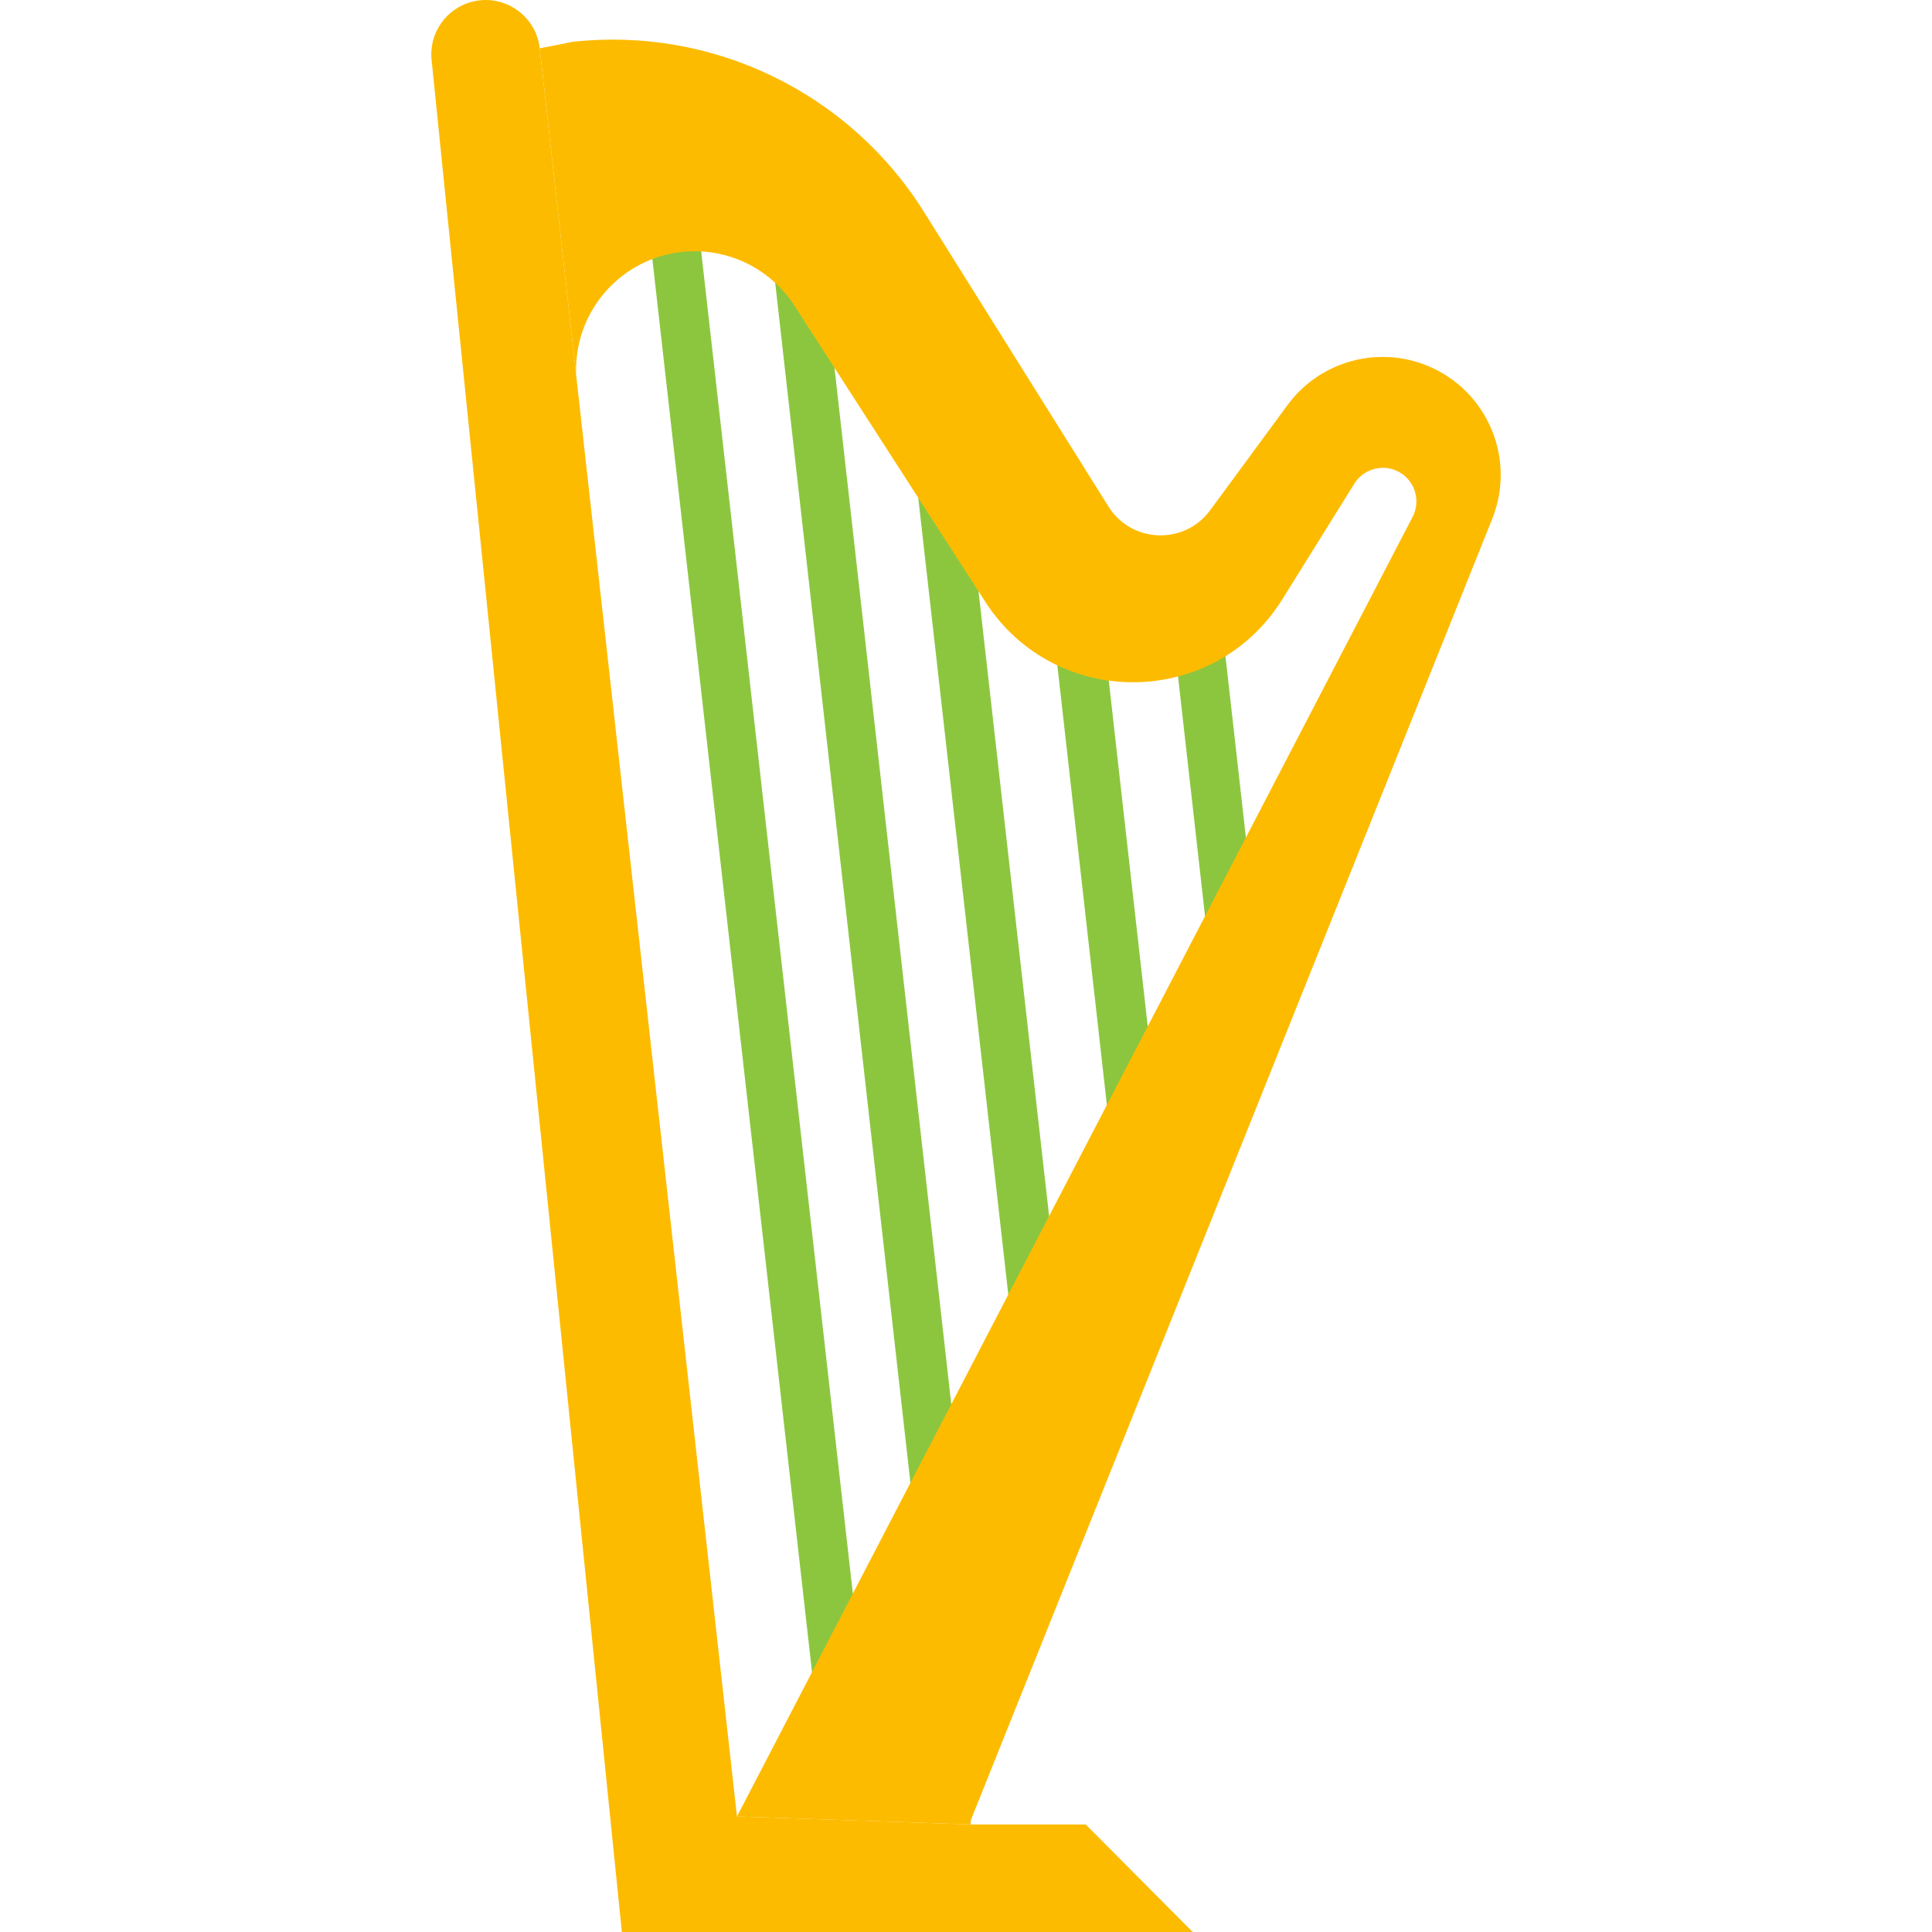
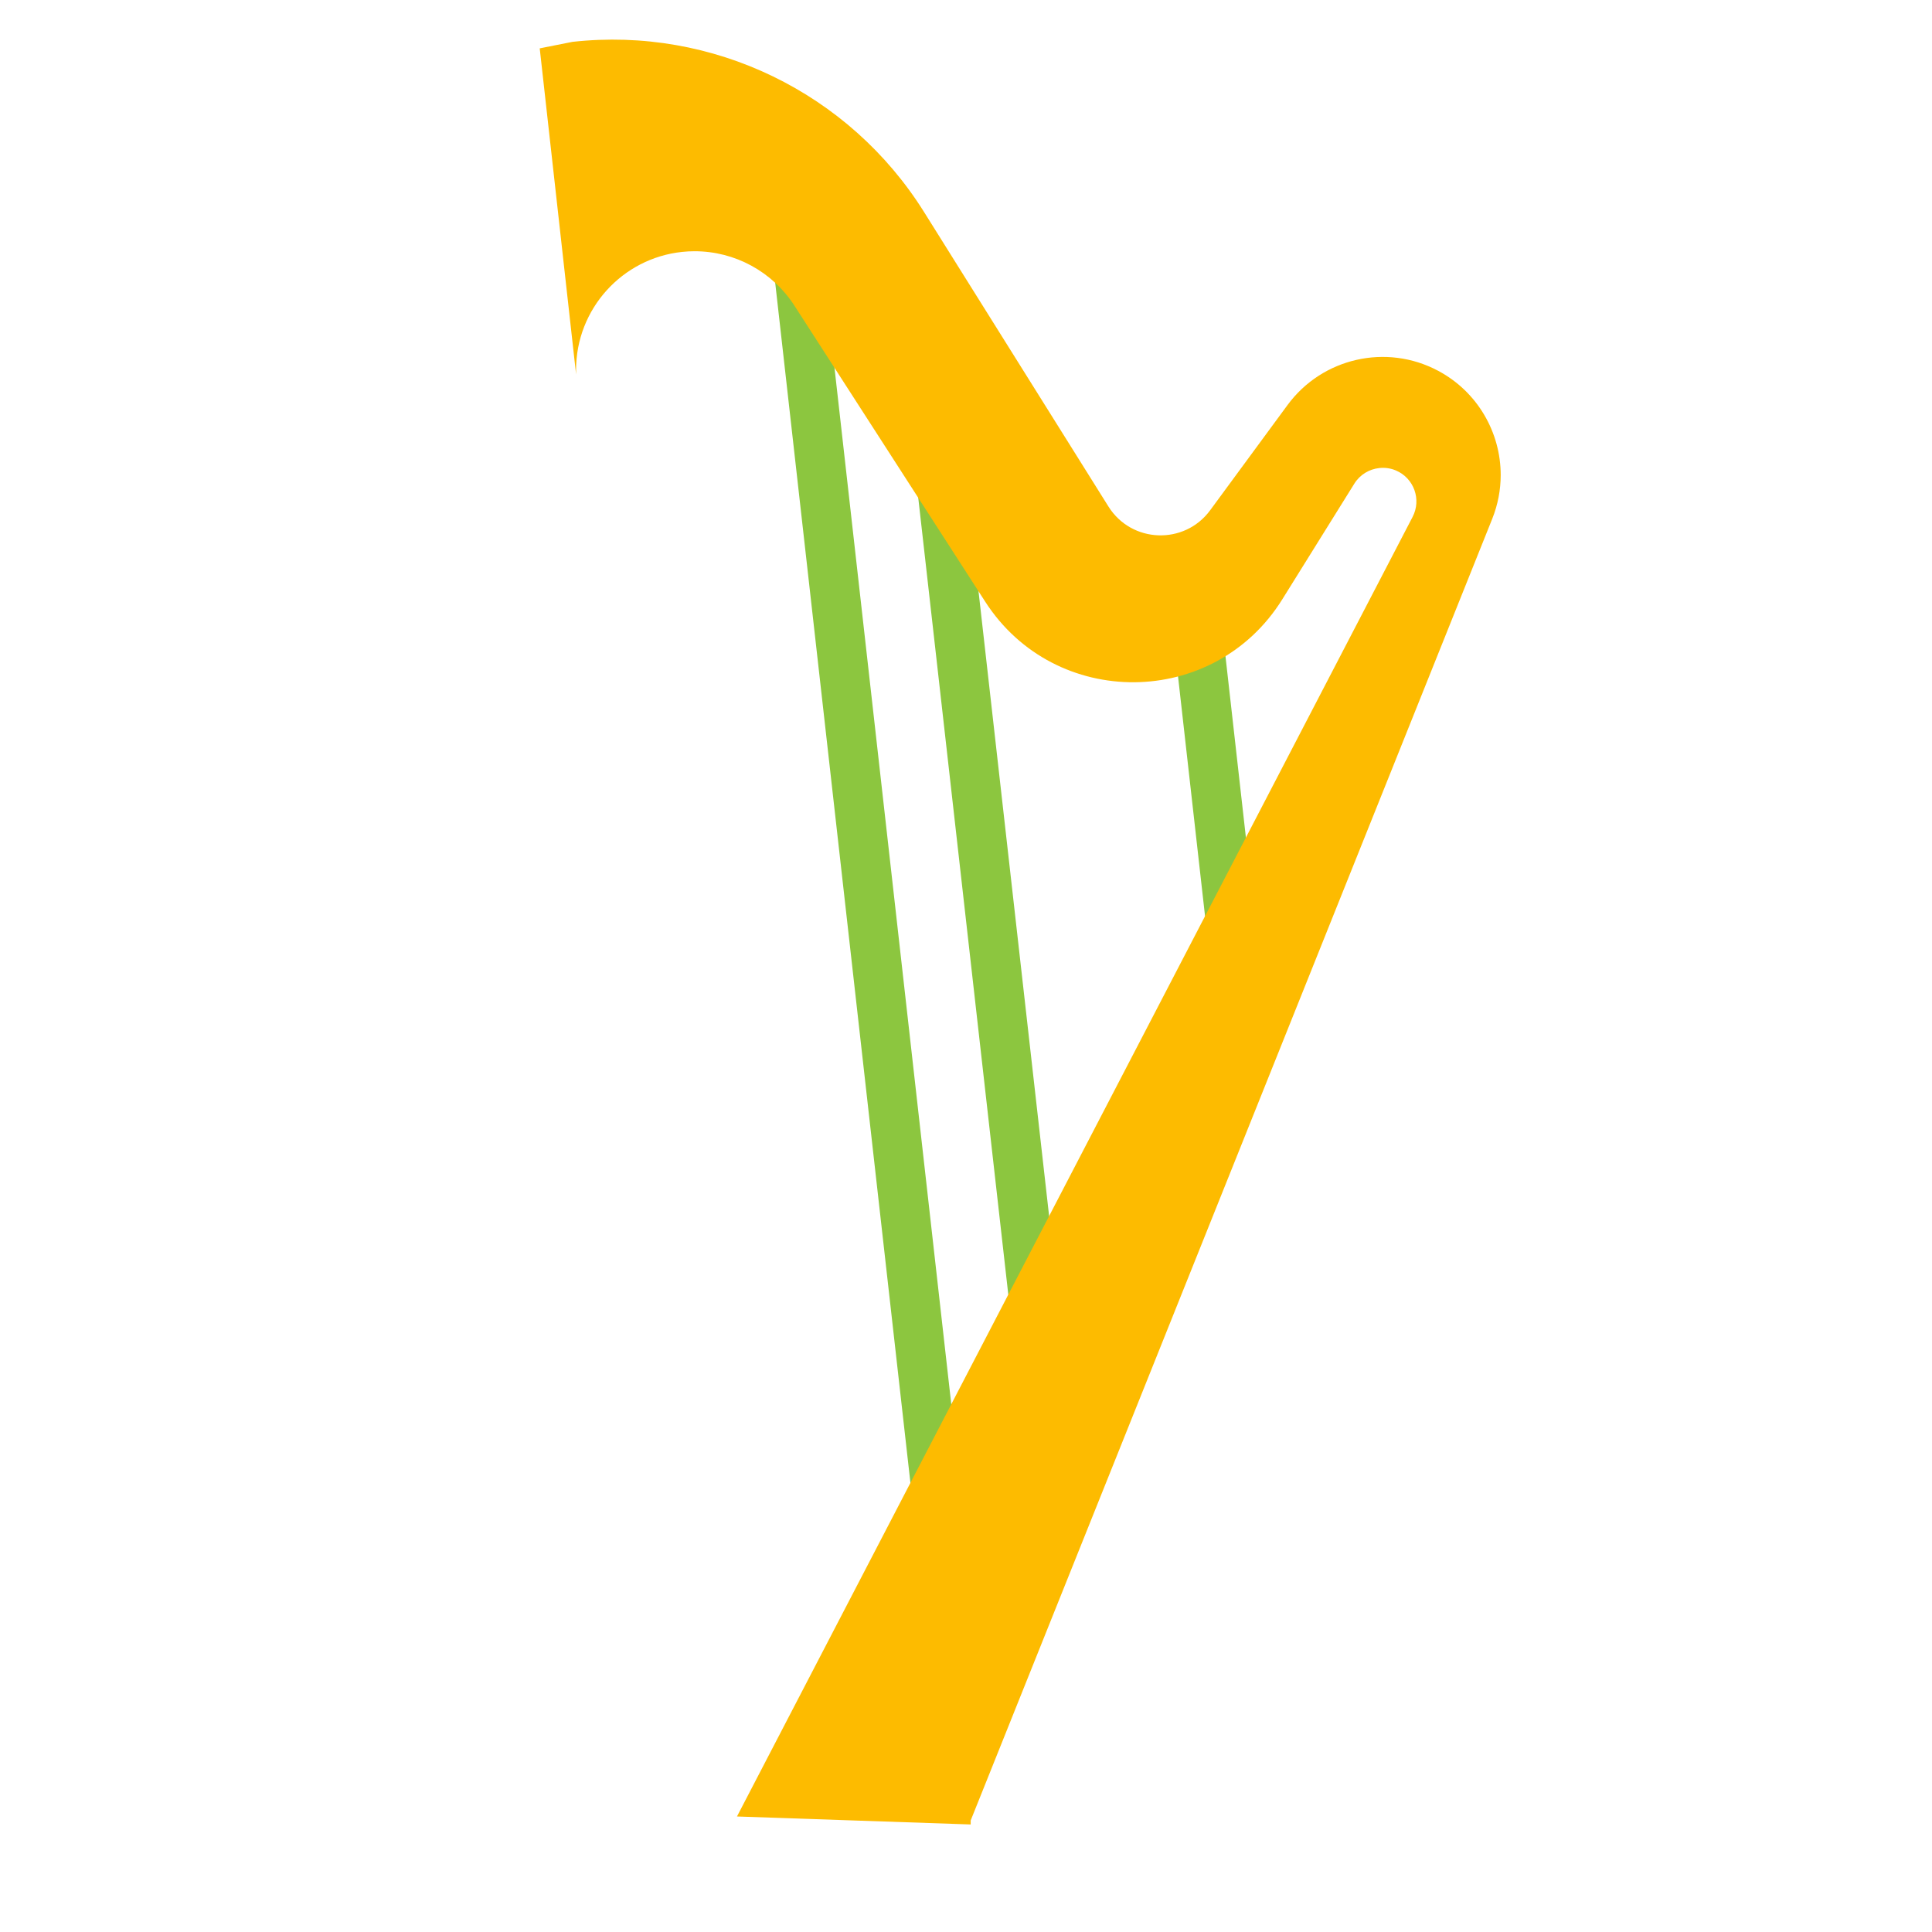
<svg xmlns="http://www.w3.org/2000/svg" version="1.1" id="Layer_1" viewBox="0 0 512 512" xml:space="preserve">
  <g>
-     <path style="fill:#8CC63F;" d="M224.104,470.282c-3.285,0-6.116-2.468-6.494-5.81L169.27,36.694   c-0.406-3.591,2.176-6.832,5.767-7.237c3.578-0.407,6.832,2.176,7.237,5.767l48.34,427.778c0.406,3.591-2.176,6.832-5.767,7.237   C224.598,470.268,224.351,470.282,224.104,470.282z" />
    <rect x="49.837" y="227.191" transform="matrix(-0.112 -0.994 0.994 -0.112 23.318 488.3)" style="fill:#8CC63F;" width="359.868" height="13.088" />
    <path style="fill:#8CC63F;" d="M275.468,364.51c-3.285,0-6.116-2.468-6.493-5.81l-27.003-238.945   c-0.406-3.591,2.176-6.832,5.767-7.237c3.576-0.406,6.832,2.176,7.237,5.767l27.003,238.945c0.406,3.591-2.176,6.832-5.767,7.237   C275.962,364.495,275.713,364.51,275.468,364.51z" />
-     <rect x="218.383" y="224.235" transform="matrix(-0.112 -0.994 0.994 -0.112 96.323 547.608)" style="fill:#8CC63F;" width="148.764" height="13.088" />
    <rect x="272.427" y="198.369" transform="matrix(-0.112 -0.994 0.994 -0.112 153.989 547.393)" style="fill:#8CC63F;" width="98.149" height="13.088" />
  </g>
  <g>
    <path style="fill:#FDBB00;" d="M397.701,125.89c0,3.883-0.731,7.82-2.247,11.615L294.42,389.666l-37.179,92.779v1.058   l-61.936-2.116L374.362,136.97c2.378-4.591,0.36-10.241-4.406-12.28c-1.429-0.611-2.945-0.818-4.406-0.654   c-2.661,0.273-5.137,1.734-6.631,4.133l-19.108,30.679c-18.071,29.01-60.202,29.338-78.721,0.6L210.529,81   c-5.802-8.998-15.77-14.429-26.469-14.418c-1.112,0-2.203,0.055-3.283,0.174c-15.814,1.658-28.127,15.05-28.116,31.312l0.011,1.167   l-9.641-86.42l8.67-1.723c37.135-4.112,73.344,13.415,93.171,45.075l48.87,78.055c6.107,9.761,20.133,10.284,26.96,1.003   l20.504-27.887c9.205-12.509,26.207-16.381,39.917-9.074C391.604,103.848,397.701,114.635,397.701,125.89z" />
-     <path style="fill:#FDBB00;" d="M195.304,481.386l61.936,2.116h30.483L316.079,512H164.8l-2.901-28.498L114.392,16.021   c-0.818-7.22,3.872-13.905,10.928-15.618C126.465,0.131,127.61,0,128.722,0c7.154,0,13.469,5.355,14.309,12.815l9.641,86.42v0.033   L195.304,481.386z" />
  </g>
</svg>